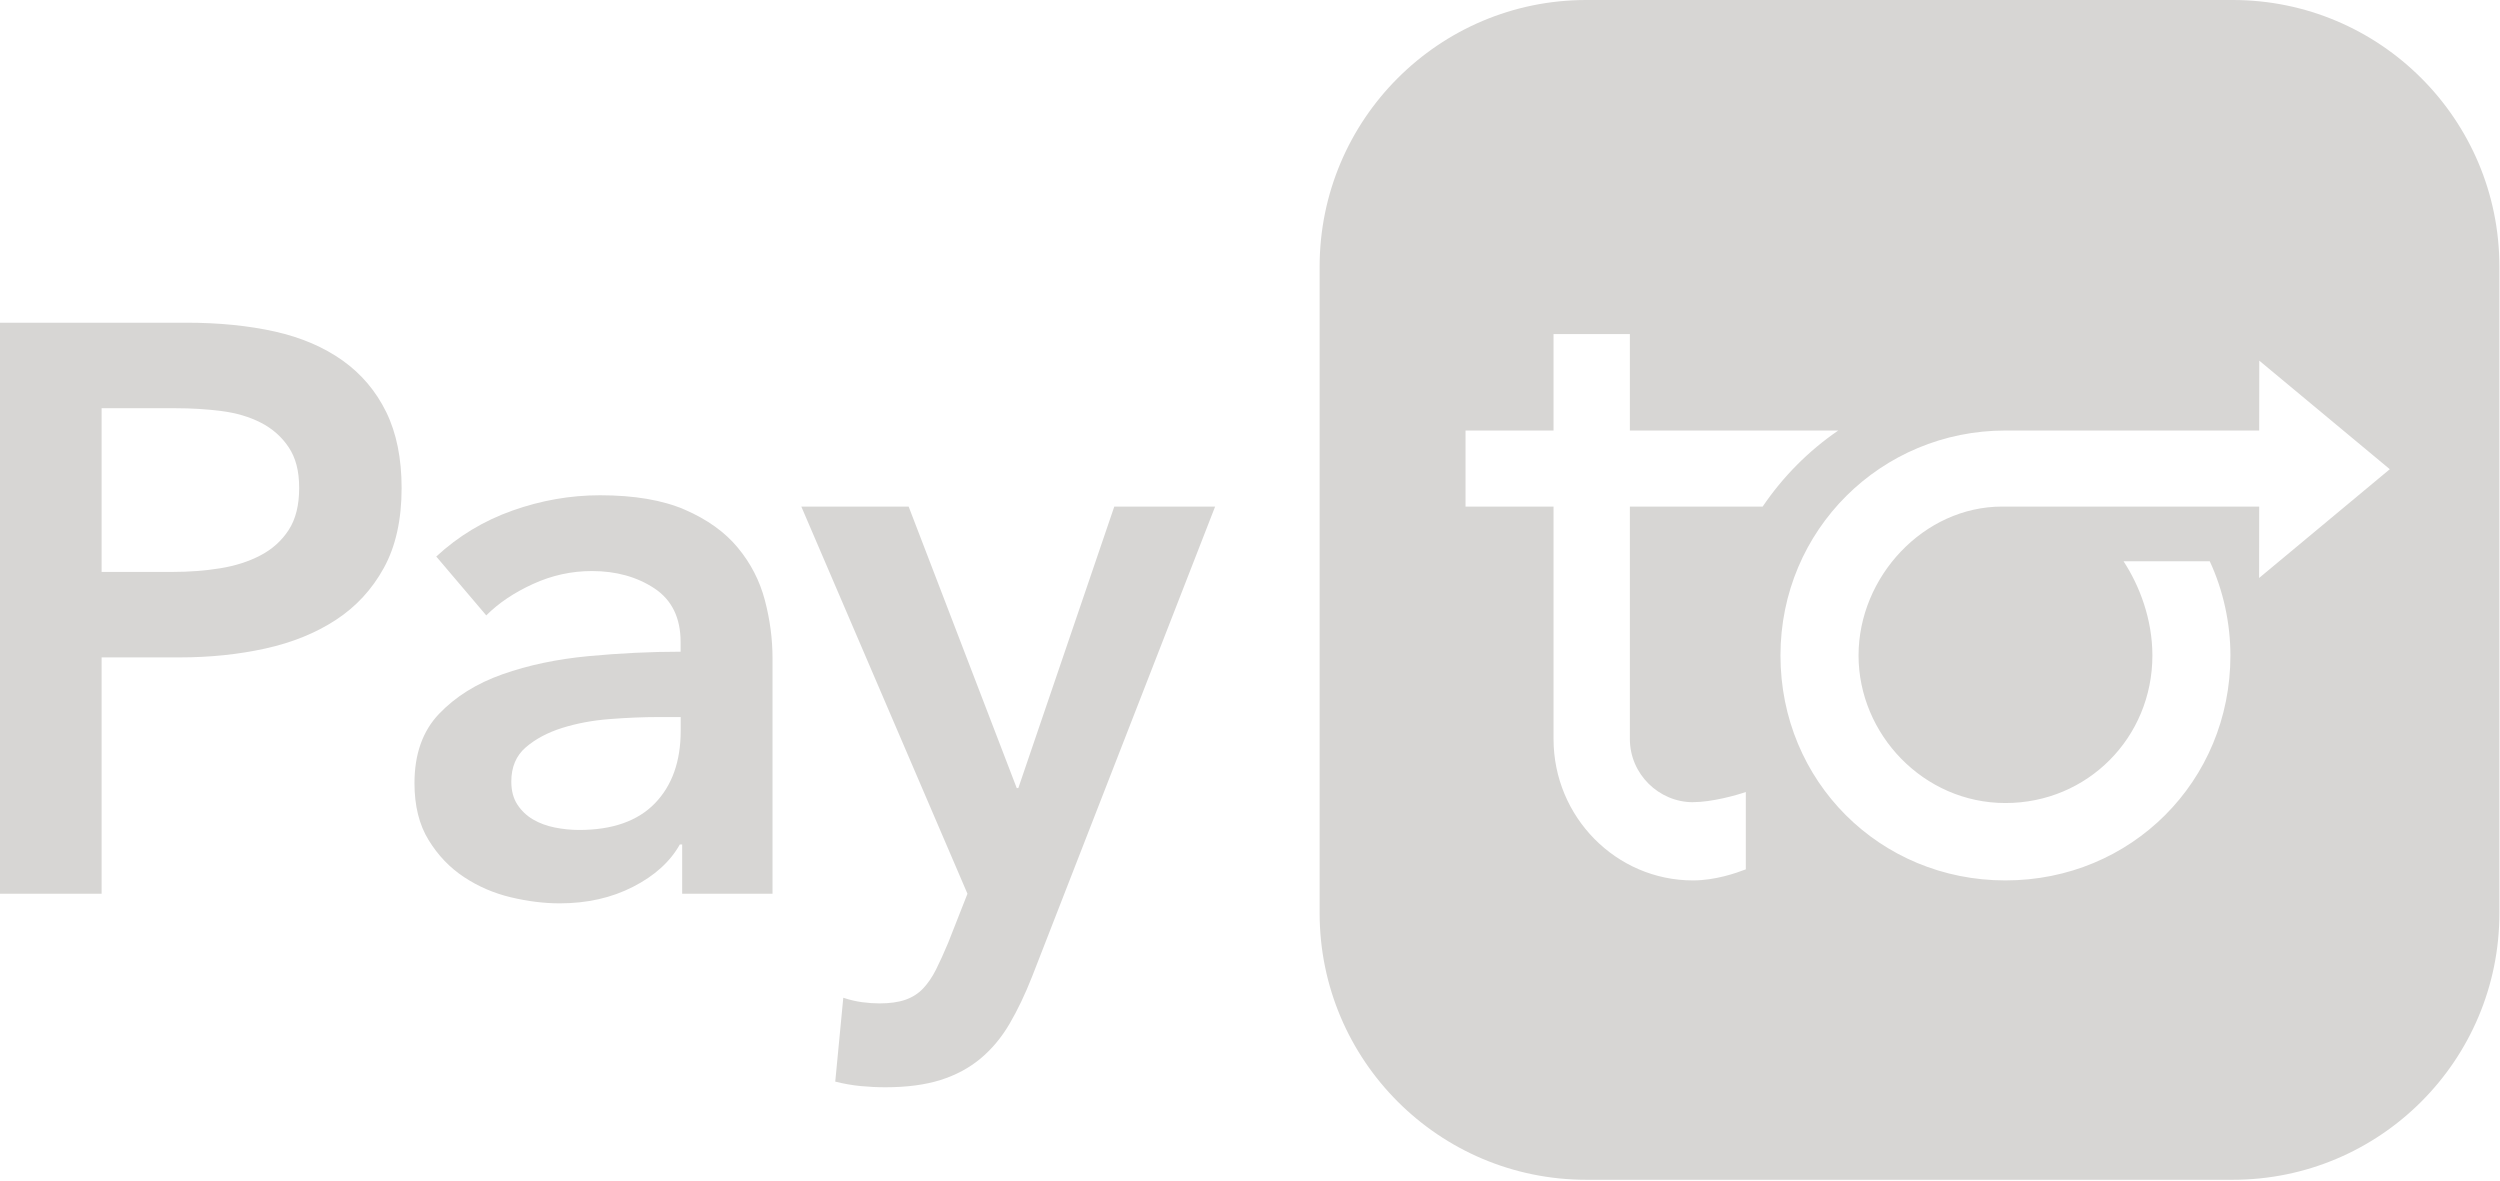
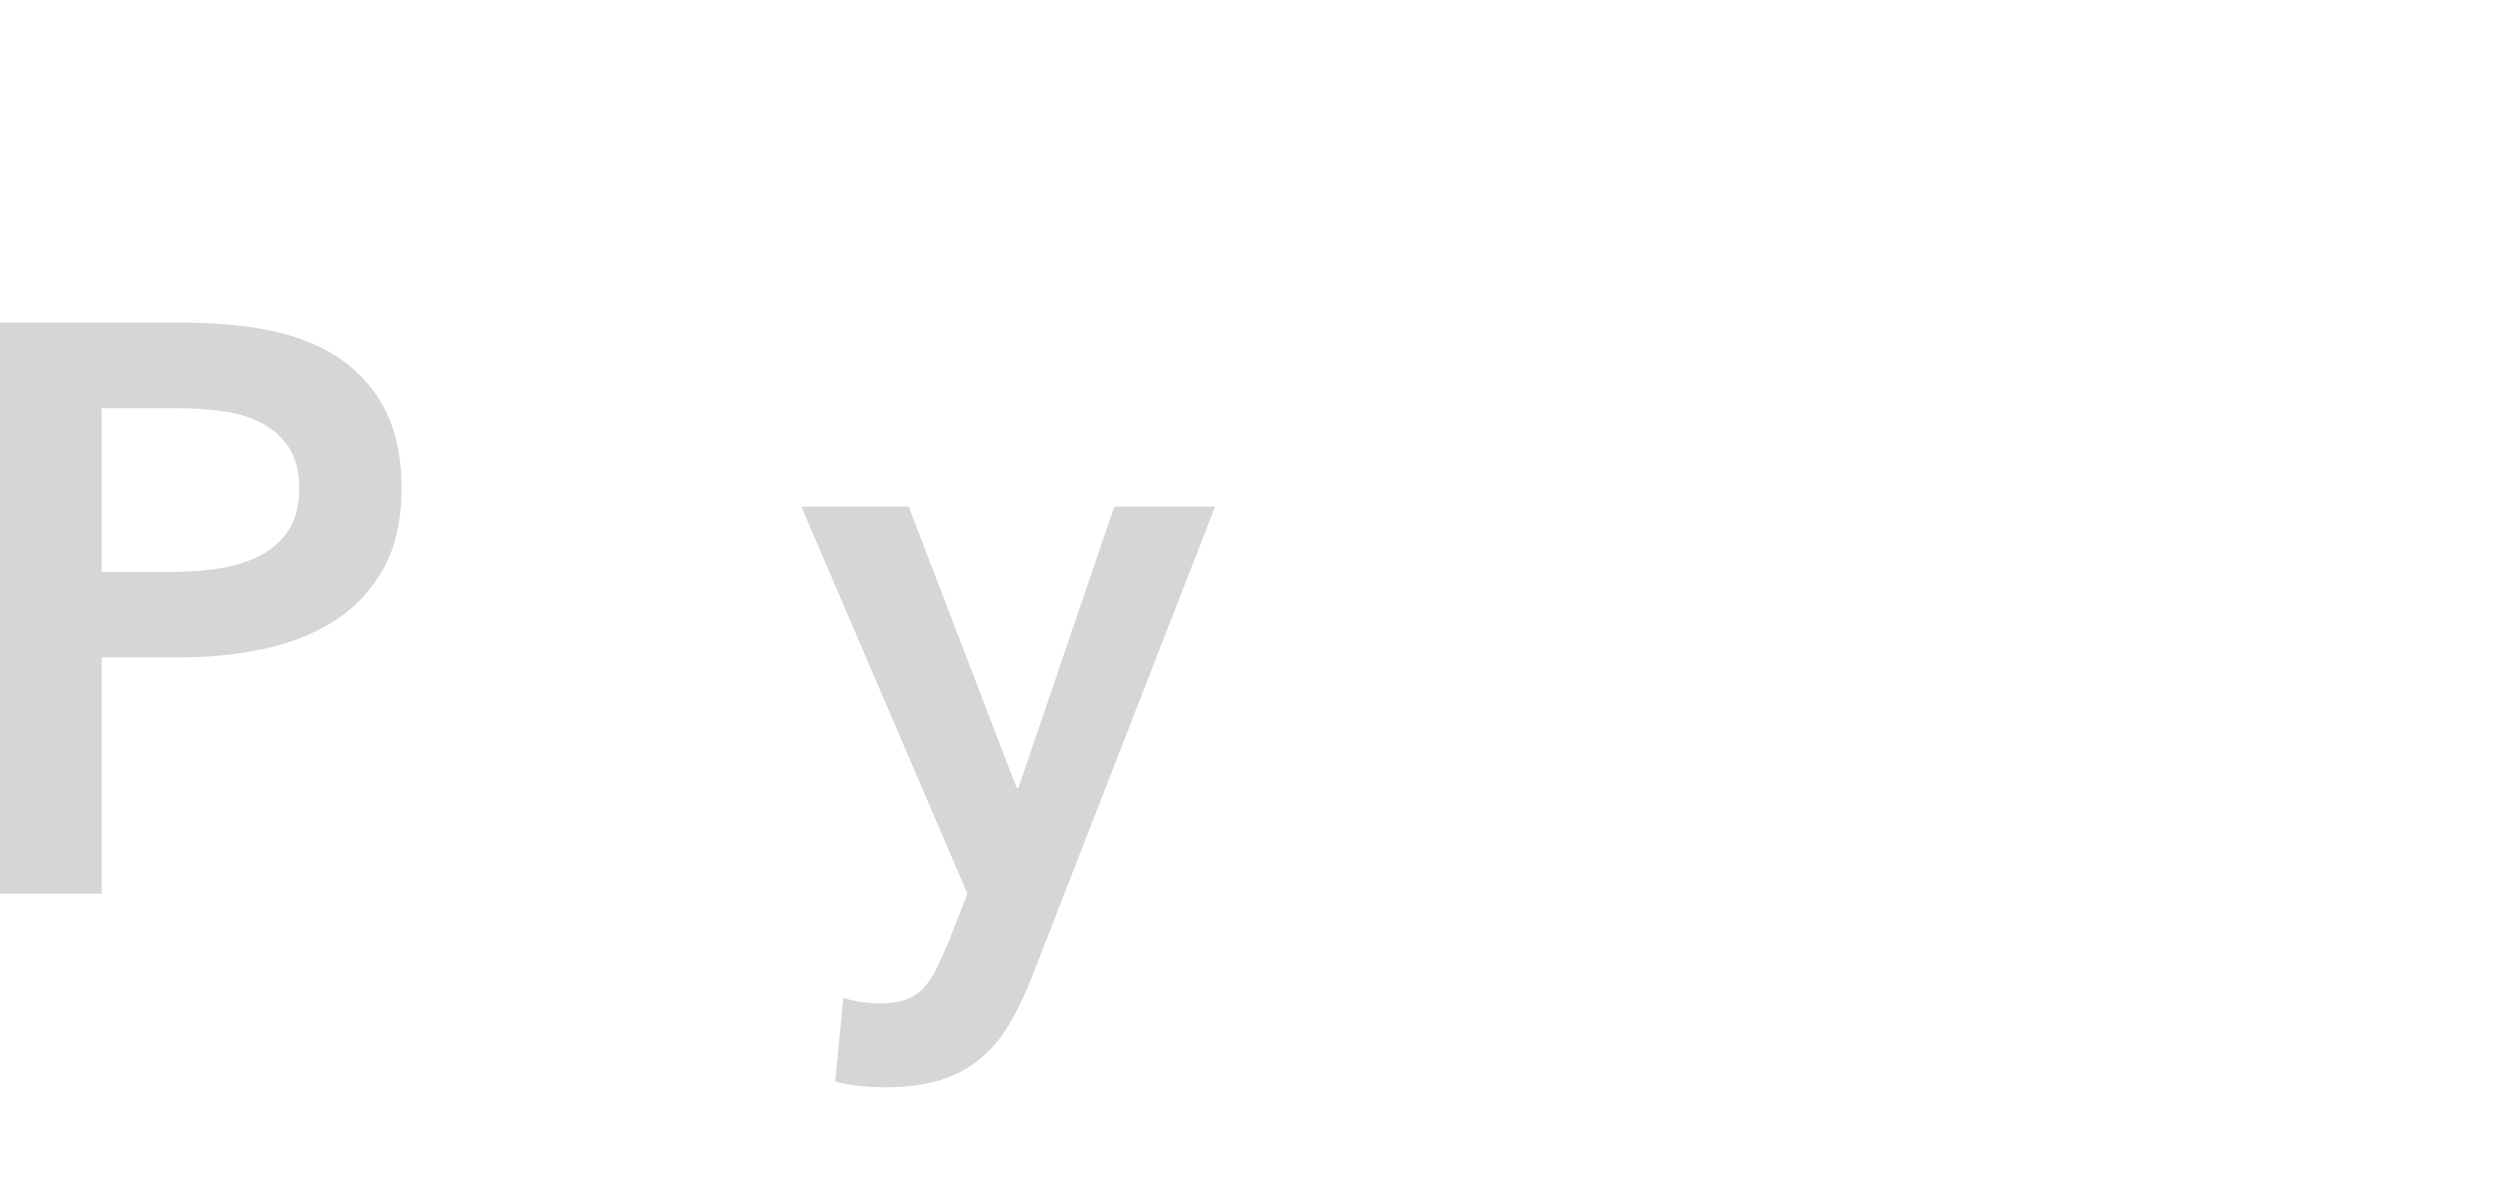
<svg xmlns="http://www.w3.org/2000/svg" viewBox="0 0 544 257" fill="none">
  <g clip-path="url(#clip0_23_942)">
    <path d="M0 70.22H40.54C47.67 70.22 54.11 70.87 59.84 72.15C65.57 73.44 70.48 75.55 74.58 78.47C78.67 81.39 81.83 85.14 84.06 89.7C86.28 94.26 87.39 99.76 87.39 106.2C87.39 113.1 86.1 118.9 83.53 123.57C80.96 128.25 77.48 132.02 73.09 134.89C68.7 137.76 63.58 139.83 57.73 141.12C51.88 142.41 45.68 143.05 39.13 143.05H22.11V194.47H0V70.22ZM37.56 124.45C41.19 124.45 44.64 124.19 47.91 123.66C51.18 123.13 54.11 122.2 56.68 120.85C59.25 119.51 61.3 117.66 62.82 115.32C64.34 112.98 65.1 109.94 65.1 106.19C65.1 102.44 64.34 99.61 62.82 97.33C61.3 95.05 59.28 93.27 56.77 91.98C54.25 90.69 51.39 89.85 48.17 89.44C44.95 89.03 41.65 88.83 38.26 88.83H22.11V124.45H37.55H37.56Z" fill="#D7D6D4" />
-     <path d="M148.46 183.76H147.93C145.82 187.51 142.43 190.58 137.75 192.97C133.07 195.37 127.75 196.57 121.78 196.57C118.39 196.57 114.85 196.13 111.16 195.25C107.47 194.37 104.08 192.91 100.98 190.86C97.88 188.82 95.3 186.12 93.26 182.79C91.21 179.46 90.19 175.33 90.19 170.42C90.19 164.1 91.97 159.07 95.54 155.33C99.11 151.59 103.7 148.72 109.32 146.73C114.94 144.74 121.17 143.43 128.01 142.78C134.85 142.14 141.55 141.81 148.1 141.81V139.7C148.1 134.44 146.2 130.55 142.4 128.03C138.6 125.52 134.06 124.26 128.8 124.26C124.35 124.26 120.08 125.2 115.99 127.07C111.89 128.94 108.5 131.22 105.81 133.91L94.93 121.1C99.73 116.66 105.25 113.32 111.51 111.1C117.77 108.88 124.12 107.77 130.55 107.77C138.04 107.77 144.21 108.82 149.06 110.93C153.91 113.04 157.75 115.79 160.55 119.18C163.36 122.57 165.32 126.38 166.43 130.59C167.54 134.8 168.1 139.01 168.1 143.23V194.47H148.44V183.77L148.46 183.76ZM148.11 156.03H143.37C139.98 156.03 136.41 156.18 132.67 156.47C128.92 156.76 125.48 157.41 122.32 158.4C119.16 159.4 116.53 160.8 114.42 162.61C112.31 164.43 111.26 166.91 111.26 170.07C111.26 172.06 111.7 173.73 112.58 175.07C113.46 176.42 114.6 177.5 116 178.32C117.4 179.14 118.98 179.72 120.74 180.07C122.5 180.42 124.25 180.6 126 180.6C133.25 180.6 138.75 178.67 142.5 174.81C146.24 170.95 148.12 165.68 148.12 159.02V156.04L148.11 156.03Z" fill="#D7D6D4" />
    <path d="M174.38 110.23H197.72L221.24 171.48H221.59L242.47 110.23H264.41L224.57 212.54C223.05 216.4 221.41 219.82 219.66 222.81C217.91 225.79 215.8 228.31 213.34 230.36C210.88 232.4 207.99 233.96 204.65 235.01C201.32 236.06 197.31 236.59 192.63 236.59C190.87 236.59 189.09 236.5 187.28 236.33C185.46 236.15 183.62 235.83 181.75 235.36L183.5 217.11C184.9 217.58 186.28 217.9 187.62 218.08C188.96 218.26 190.22 218.34 191.39 218.34C193.61 218.34 195.48 218.08 197.01 217.55C198.53 217.02 199.82 216.2 200.87 215.09C201.92 213.98 202.86 212.6 203.68 210.97C204.5 209.33 205.38 207.4 206.31 205.18L210.52 194.48L174.37 110.24L174.38 110.23Z" fill="#D7D6D4" />
-     <path d="M485.83 0H345.19C313.13 0 287.15 25.99 287.15 58.04V198.68C287.15 230.74 313.14 256.72 345.19 256.72H485.83C517.89 256.72 543.87 230.73 543.87 198.68V58.04C543.87 25.98 517.88 0 485.83 0ZM436.38 191.58C409.01 191.58 387.43 170 387.43 142.63C387.43 115.26 409.39 93.68 436.38 93.68H491.6L491.62 78.48L520.02 102.1L491.58 125.77L491.6 110.23H435.68C418.57 110.23 404.42 125.52 404.42 142.63C404.42 159.74 418.53 174.74 436.39 174.74C454.25 174.74 468.36 160.49 468.36 142.63C468.36 134.73 465.55 127.42 462.08 122.13H480.84C483.79 128.44 485.34 135.66 485.34 142.63C485.34 170 463.76 191.58 436.39 191.58H436.38ZM368.4 174.55C372.45 174.55 377.78 173.07 379.89 172.34V189.17C377.77 189.99 373.2 191.58 368.4 191.58C351.67 191.58 338.05 177.77 338.05 160.81V110.24H318.9V93.69H338.05V72.7H354.66V93.69H399.99C393.53 98.11 387.95 103.74 383.55 110.24H354.66V160.81C354.66 168.42 360.95 174.56 368.4 174.56V174.55Z" fill="#D7D6D4" />
  </g>
  <defs>
    <clipPath id="clip0_23_942">
      <rect width="543.87" height="256.73" fill="white" />
    </clipPath>
  </defs>
</svg>